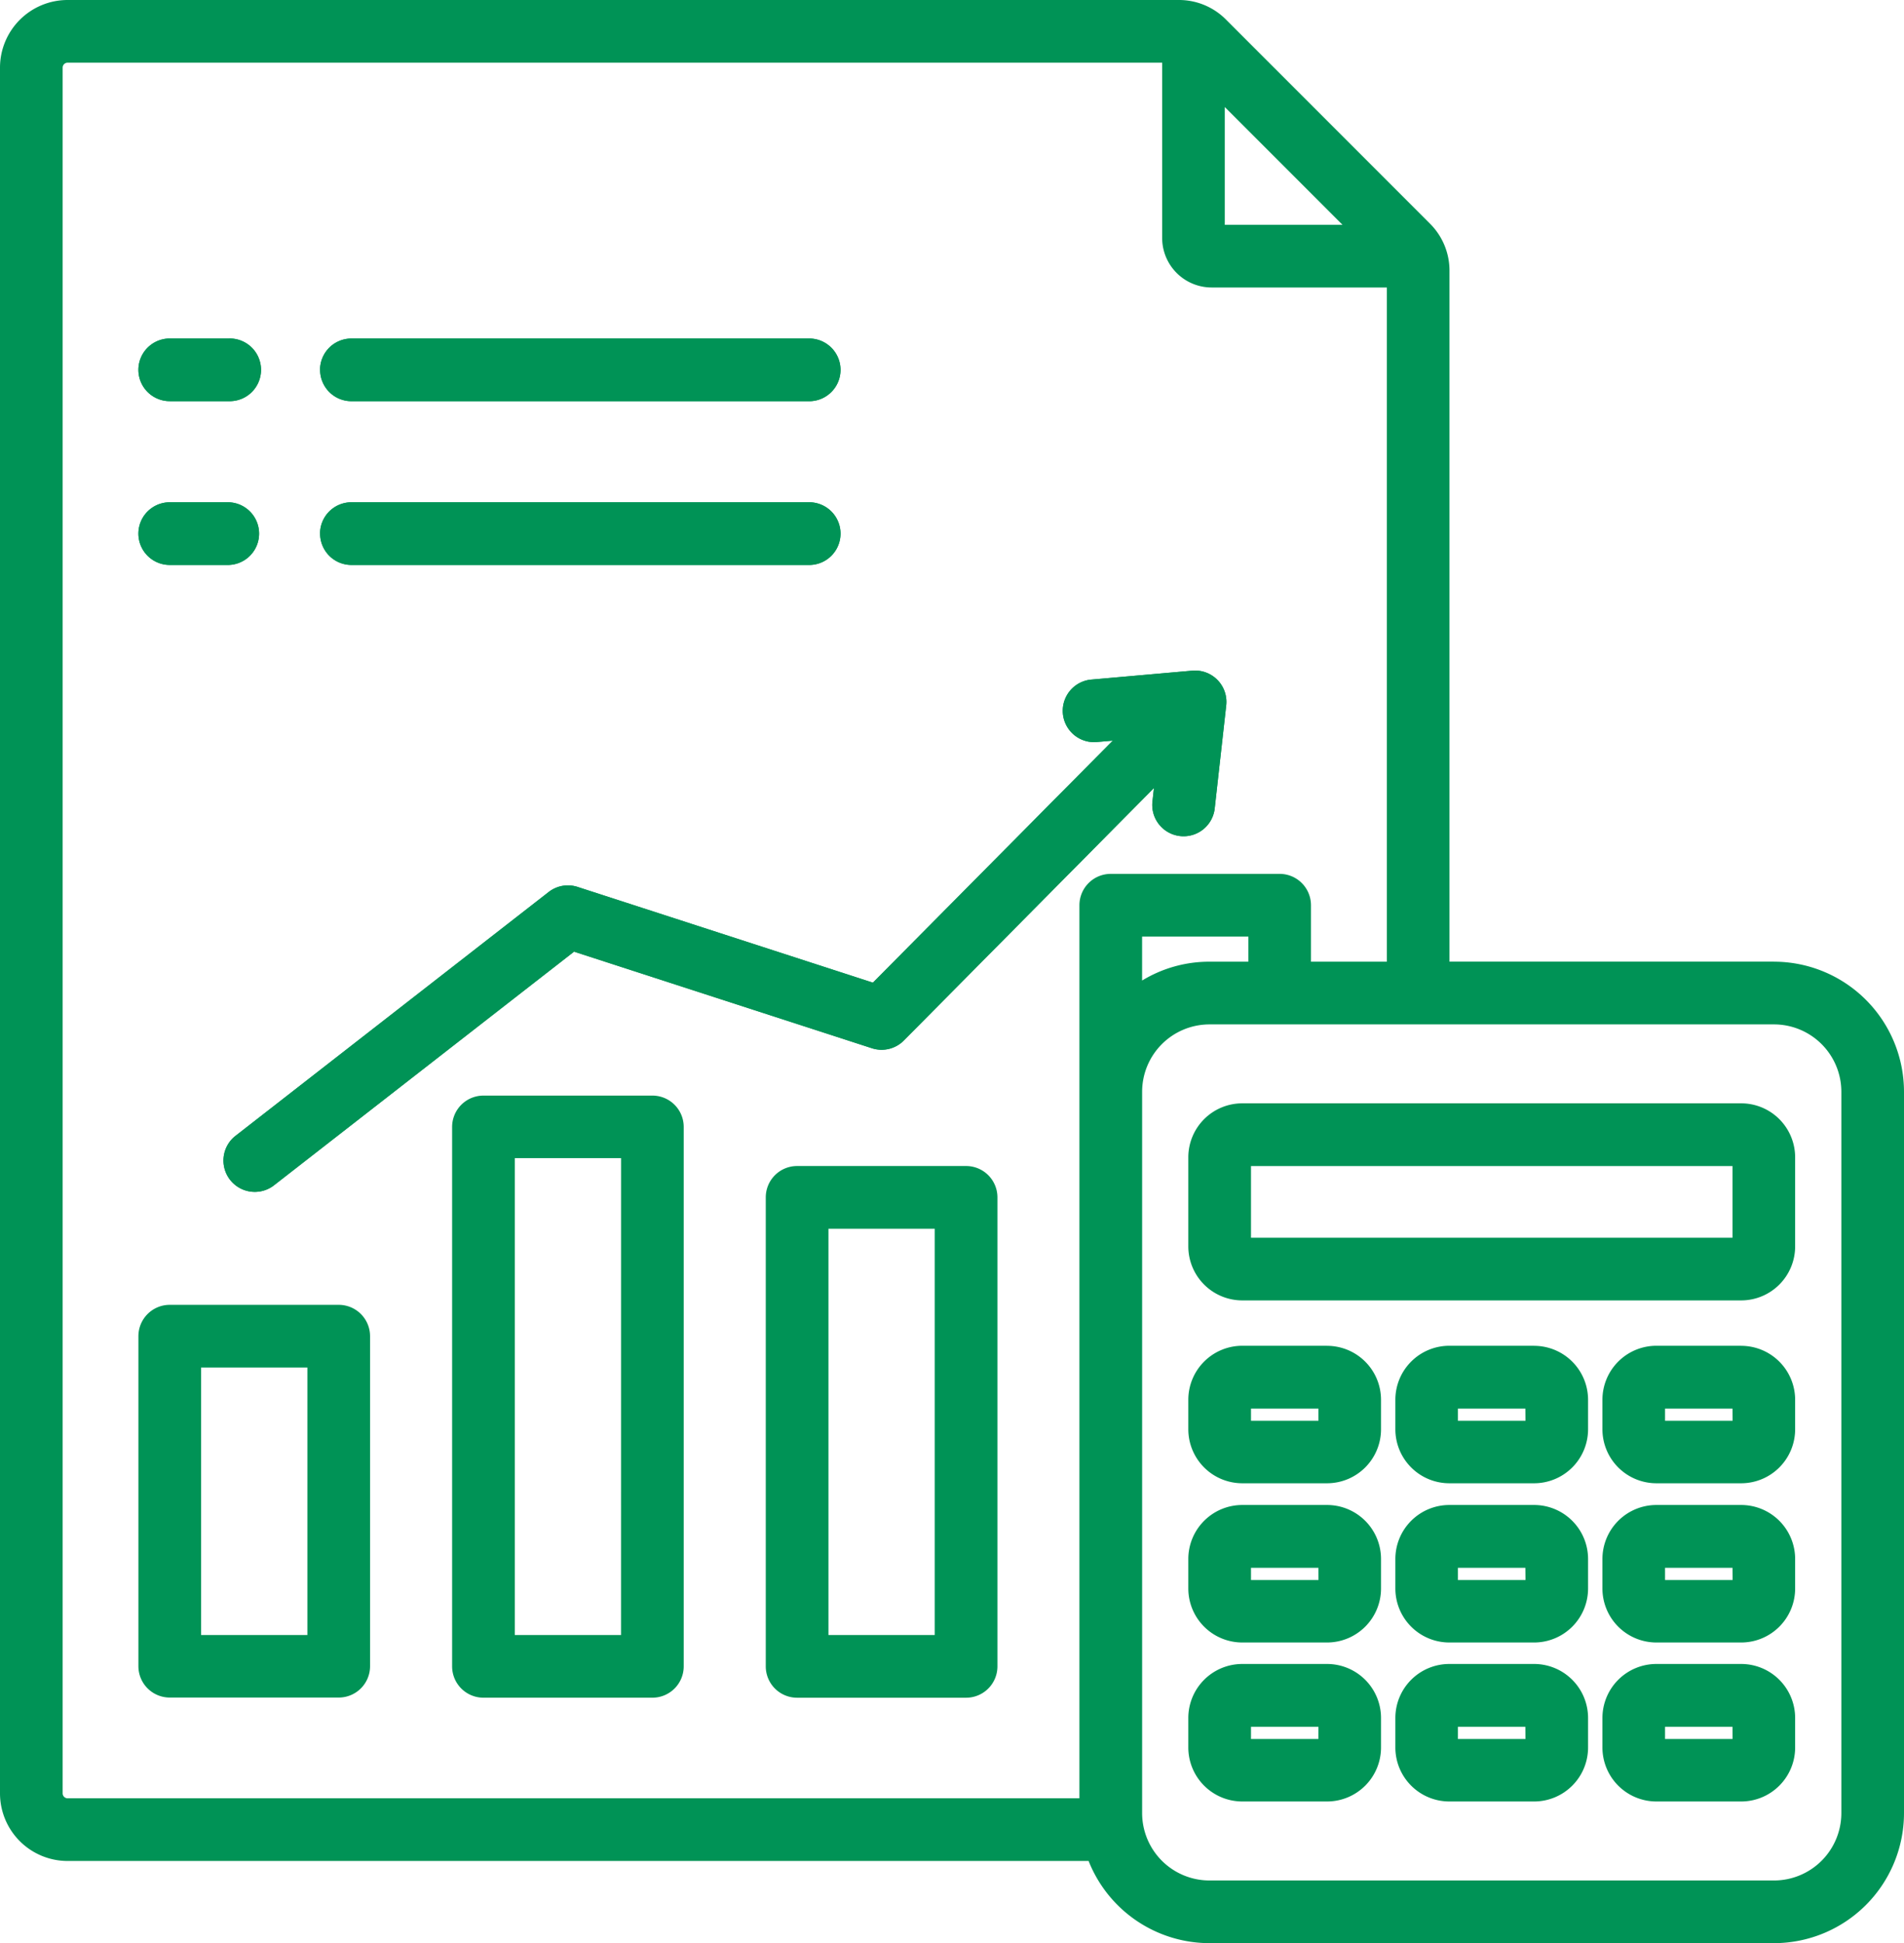
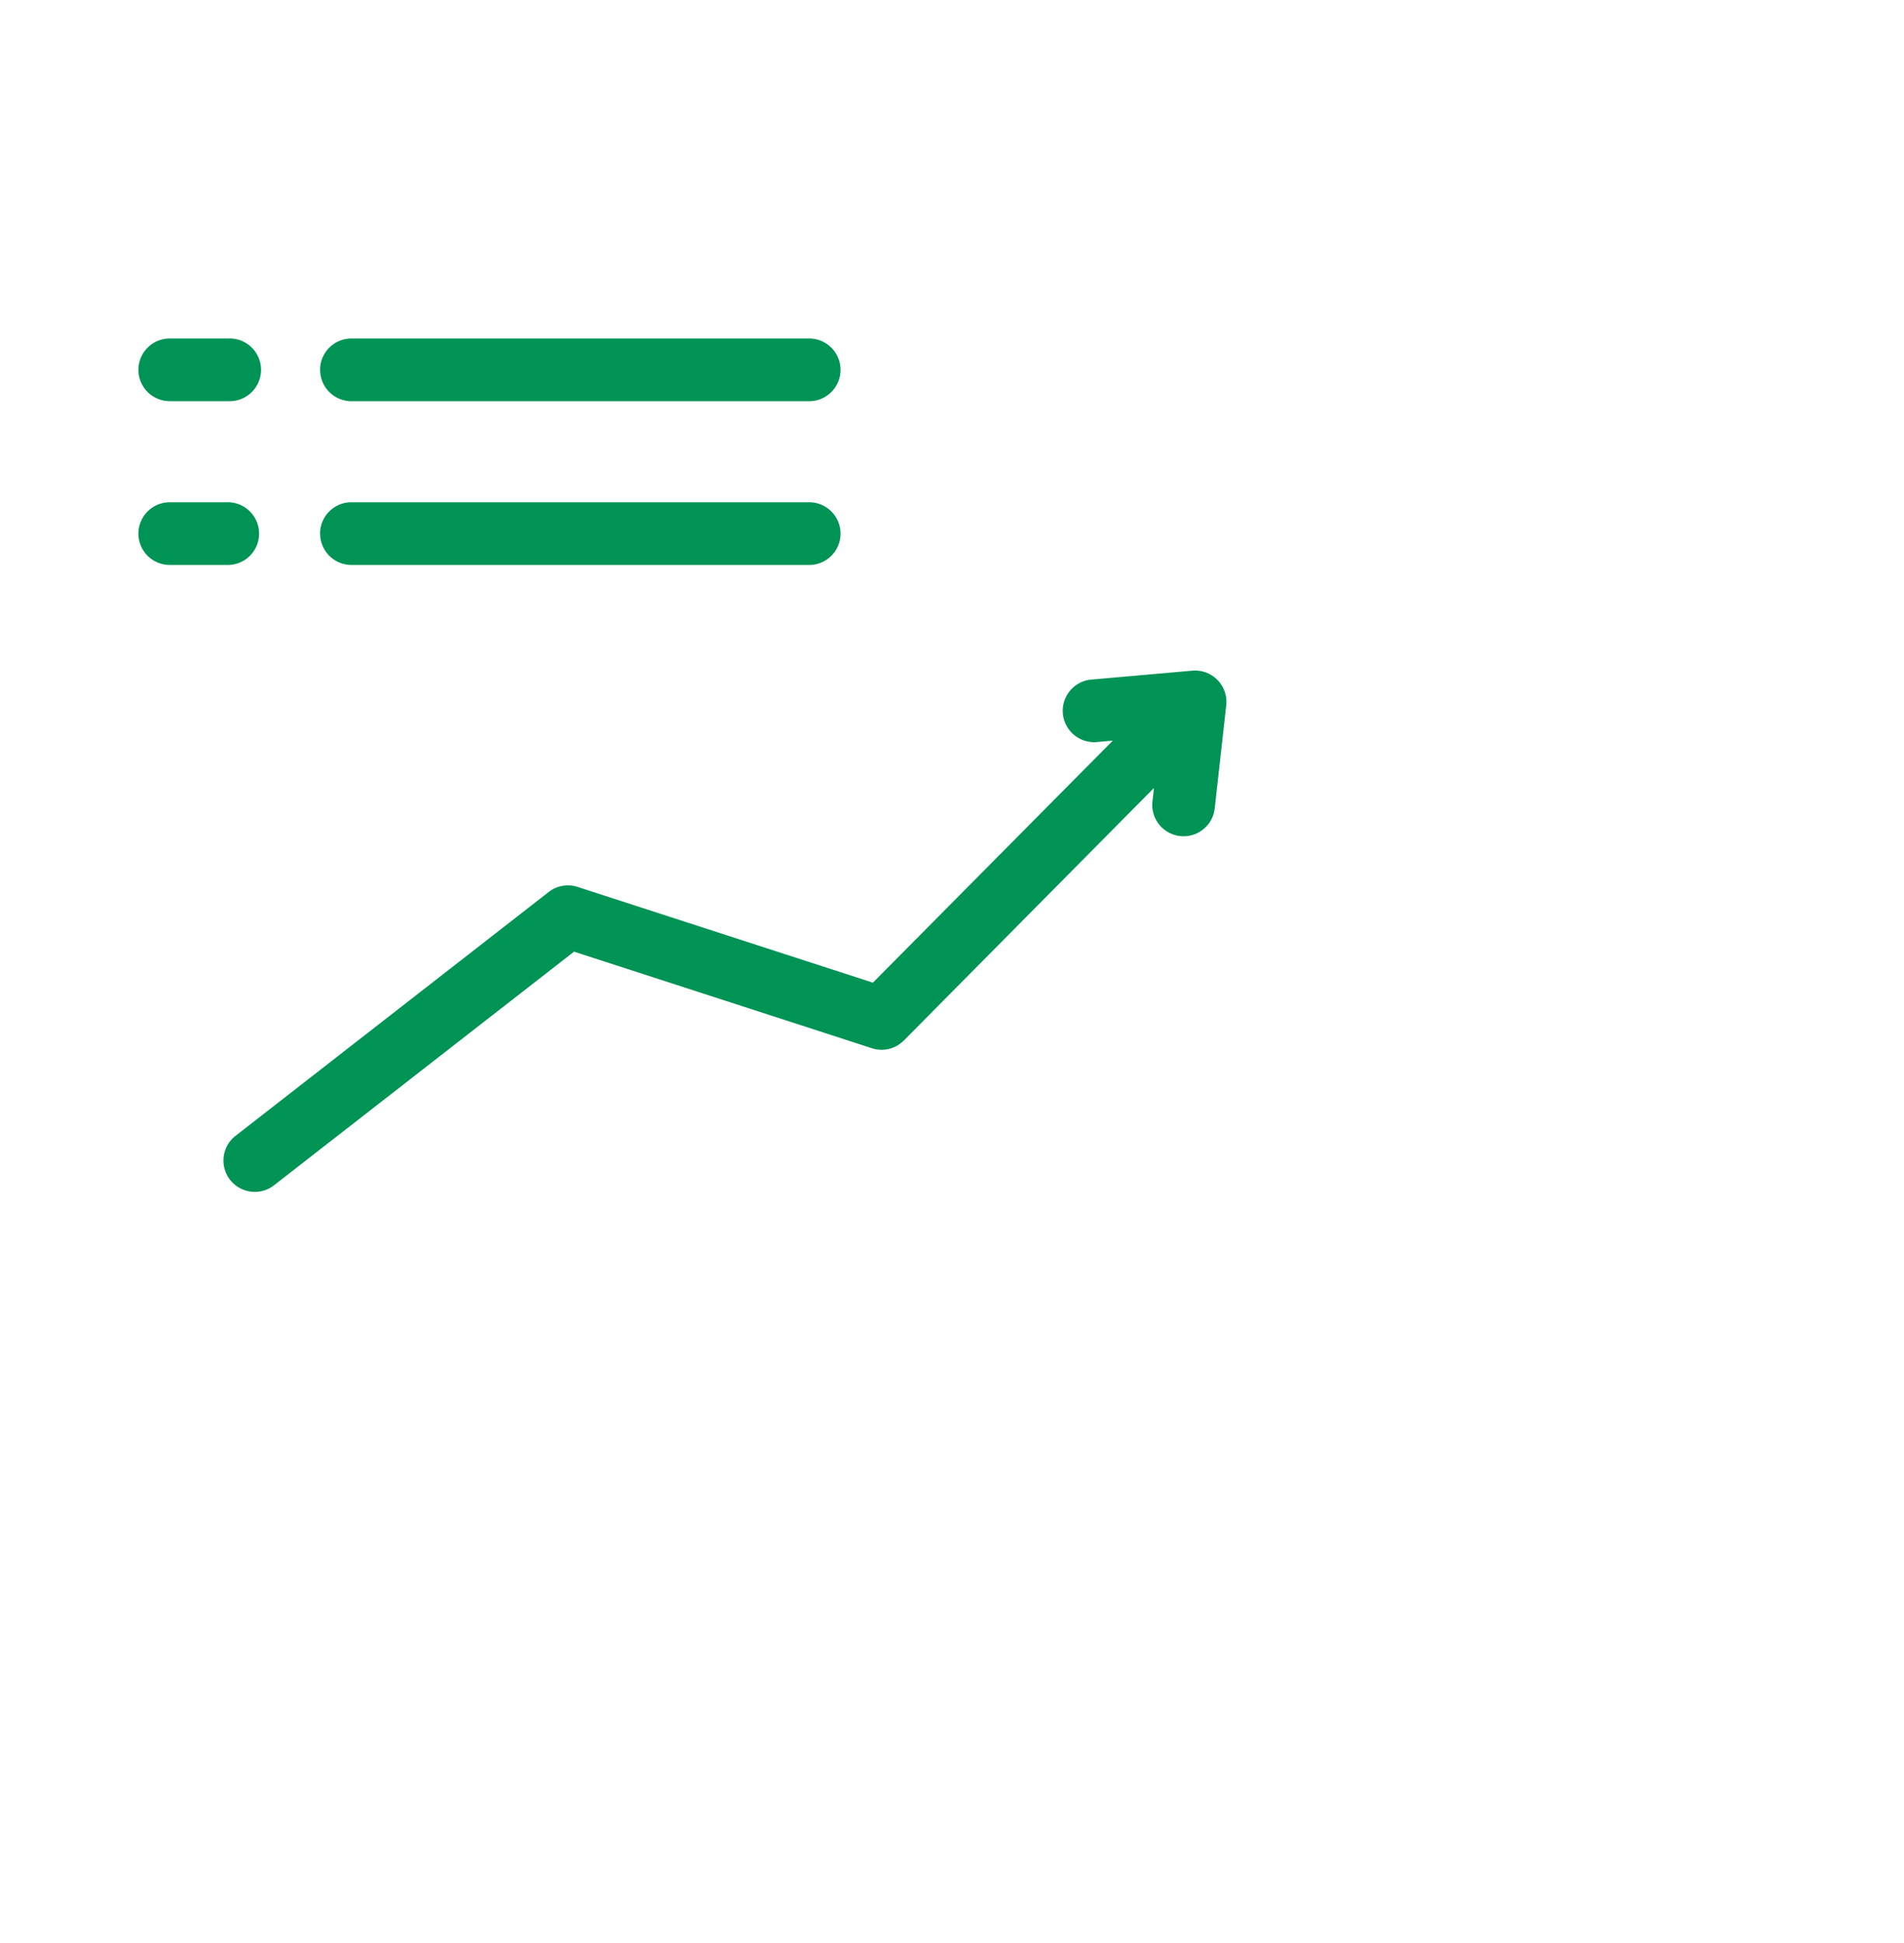
<svg xmlns="http://www.w3.org/2000/svg" width="63.49" height="64.766" viewBox="0 0 63.49 64.766">
  <g id="investment" transform="translate(-821.51 -3983)">
-     <path id="accounting" d="M34.639,44.516H29.006a1.045,1.045,0,0,0-1.045,1.045V63.539a1.045,1.045,0,0,0,1.045,1.045h5.633a1.045,1.045,0,0,0,1.045-1.045V45.56A1.044,1.044,0,0,0,34.639,44.516ZM33.594,62.495H30.051V46.6h3.544ZM45.1,46.863H39.465a1.045,1.045,0,0,0-1.045,1.045V63.54a1.045,1.045,0,0,0,1.045,1.045H45.1a1.045,1.045,0,0,0,1.045-1.045V47.908A1.045,1.045,0,0,0,45.1,46.863ZM44.054,62.495H40.51V48.953h3.544ZM24.18,51.49H18.547A1.045,1.045,0,0,0,17.5,52.534v11a1.045,1.045,0,0,0,1.045,1.045H24.18a1.045,1.045,0,0,0,1.045-1.045v-11A1.045,1.045,0,0,0,24.18,51.49ZM23.135,62.495H19.591V53.579h3.544ZM41.992,40.752l8-8.067-.564.049a1.045,1.045,0,0,1-.183-2.081l3.4-.3a1.045,1.045,0,0,1,1.129,1.157l-.38,3.4a1.045,1.045,0,1,1-2.076-.232l.046-.414L43.024,42.68a1.045,1.045,0,0,1-1.064.258l-9.933-3.219L22,47.523a1.045,1.045,0,0,1-1.284-1.648L31.181,37.73a1.045,1.045,0,0,1,.964-.169Zm30.049-.7H61.219V17.038a2.208,2.208,0,0,0-.66-1.593L53.774,8.66A2.208,2.208,0,0,0,52.181,8H15.138a2.255,2.255,0,0,0-2.253,2.253v57.52a2.255,2.255,0,0,0,2.253,2.253H49.185a4.34,4.34,0,0,0,4.029,2.739H72.041a4.339,4.339,0,0,0,4.334-4.334V44.387A4.339,4.339,0,0,0,72.041,40.053ZM57.652,15.493H53.726V11.567ZM14.974,67.773V10.253a.166.166,0,0,1,.164-.164h36.5v5.844a1.651,1.651,0,0,0,1.649,1.649H59.13V40.053H56.6V38.171a1.045,1.045,0,0,0-1.045-1.045H49.924a1.045,1.045,0,0,0-1.045,1.045V67.937H15.138a.166.166,0,0,1-.164-.164Zm38.239-27.72a4.308,4.308,0,0,0-2.244.628V39.216h3.544v.837h-1.3ZM74.286,68.432a2.247,2.247,0,0,1-2.245,2.244H53.214a2.247,2.247,0,0,1-2.244-2.244V44.387a2.247,2.247,0,0,1,2.244-2.244H72.041a2.247,2.247,0,0,1,2.245,2.244ZM70.945,44.774H54.31a1.8,1.8,0,0,0-1.8,1.8v2.968a1.8,1.8,0,0,0,1.8,1.8H70.945a1.8,1.8,0,0,0,1.8-1.8V46.575A1.8,1.8,0,0,0,70.945,44.774Zm-.288,4.48H54.6V46.864H70.656v2.391Zm-13.52,3.6H54.31a1.8,1.8,0,0,0-1.8,1.8v.983a1.8,1.8,0,0,0,1.8,1.8h2.826a1.8,1.8,0,0,0,1.8-1.8v-.983A1.8,1.8,0,0,0,57.136,52.856Zm-.288,2.5H54.6v-.406h2.249Zm7.193-2.5H61.214a1.8,1.8,0,0,0-1.8,1.8v.983a1.8,1.8,0,0,0,1.8,1.8H64.04a1.8,1.8,0,0,0,1.8-1.8v-.983A1.8,1.8,0,0,0,64.04,52.856Zm-.289,2.5H61.5v-.406h2.249Zm7.193-2.5H68.119a1.8,1.8,0,0,0-1.8,1.8v.983a1.8,1.8,0,0,0,1.8,1.8h2.826a1.8,1.8,0,0,0,1.8-1.8v-.983A1.8,1.8,0,0,0,70.945,52.856Zm-.288,2.5H68.407v-.406h2.249Zm-13.52,2.807H54.31a1.8,1.8,0,0,0-1.8,1.8v.983a1.8,1.8,0,0,0,1.8,1.8h2.826a1.8,1.8,0,0,0,1.8-1.8v-.983a1.8,1.8,0,0,0-1.8-1.8Zm-.288,2.5H54.6v-.406h2.249Zm7.193-2.5H61.214a1.8,1.8,0,0,0-1.8,1.8v.983a1.8,1.8,0,0,0,1.8,1.8H64.04a1.8,1.8,0,0,0,1.8-1.8v-.983a1.8,1.8,0,0,0-1.8-1.8Zm-.289,2.5H61.5v-.406h2.249Zm7.193-2.5H68.119a1.8,1.8,0,0,0-1.8,1.8v.983a1.8,1.8,0,0,0,1.8,1.8h2.826a1.8,1.8,0,0,0,1.8-1.8v-.983a1.8,1.8,0,0,0-1.8-1.8Zm-.288,2.5H68.407v-.406h2.249ZM57.136,63.46H54.31a1.8,1.8,0,0,0-1.8,1.8v.983a1.8,1.8,0,0,0,1.8,1.8h2.826a1.8,1.8,0,0,0,1.8-1.8v-.983A1.8,1.8,0,0,0,57.136,63.46Zm-.288,2.5H54.6v-.406h2.249Zm7.193-2.5H61.214a1.8,1.8,0,0,0-1.8,1.8v.983a1.8,1.8,0,0,0,1.8,1.8H64.04a1.8,1.8,0,0,0,1.8-1.8v-.983A1.8,1.8,0,0,0,64.04,63.46Zm-.289,2.5H61.5v-.406h2.249Zm7.193-2.5H68.119a1.8,1.8,0,0,0-1.8,1.8v.983a1.8,1.8,0,0,0,1.8,1.8h2.826a1.8,1.8,0,0,0,1.8-1.8v-.983A1.8,1.8,0,0,0,70.945,63.46Zm-.288,2.5H68.407v-.406h2.249ZM17.5,25.786a1.045,1.045,0,0,1,1.045-1.045h1.967a1.045,1.045,0,0,1,0,2.089H18.547A1.045,1.045,0,0,1,17.5,25.786Zm6.057,0A1.045,1.045,0,0,1,24.6,24.741h15.3a1.045,1.045,0,0,1,0,2.089H24.6A1.045,1.045,0,0,1,23.559,25.786ZM17.5,20.327a1.045,1.045,0,0,1,1.045-1.045h1.967a1.045,1.045,0,1,1,0,2.089H18.547A1.045,1.045,0,0,1,17.5,20.327Zm6.057,0A1.045,1.045,0,0,1,24.6,19.283h15.3a1.045,1.045,0,0,1,0,2.089H24.6A1.045,1.045,0,0,1,23.559,20.327Z" transform="translate(808.625 3975)" fill="#009356" />
    <path id="accounting-2" data-name="accounting" d="M41.992,40.752l8-8.067-.564.049a1.045,1.045,0,0,1-.183-2.081l3.4-.3a1.045,1.045,0,0,1,1.129,1.157l-.38,3.4a1.045,1.045,0,1,1-2.076-.232l.046-.414L43.024,42.68a1.045,1.045,0,0,1-1.064.258l-9.933-3.219L22,47.523a1.045,1.045,0,0,1-1.284-1.648L31.181,37.73a1.045,1.045,0,0,1,.964-.169ZM17.5,25.786a1.045,1.045,0,0,1,1.045-1.045h1.967a1.045,1.045,0,0,1,0,2.089H18.547A1.045,1.045,0,0,1,17.5,25.786Zm6.057,0A1.045,1.045,0,0,1,24.6,24.741h15.3a1.045,1.045,0,0,1,0,2.089H24.6A1.045,1.045,0,0,1,23.559,25.786ZM17.5,20.327a1.045,1.045,0,0,1,1.045-1.045h1.967a1.045,1.045,0,1,1,0,2.089H18.547A1.045,1.045,0,0,1,17.5,20.327Zm6.057,0A1.045,1.045,0,0,1,24.6,19.283h15.3a1.045,1.045,0,0,1,0,2.089H24.6A1.045,1.045,0,0,1,23.559,20.327Z" transform="translate(808.625 3975)" fill="#009356" />
  </g>
</svg>